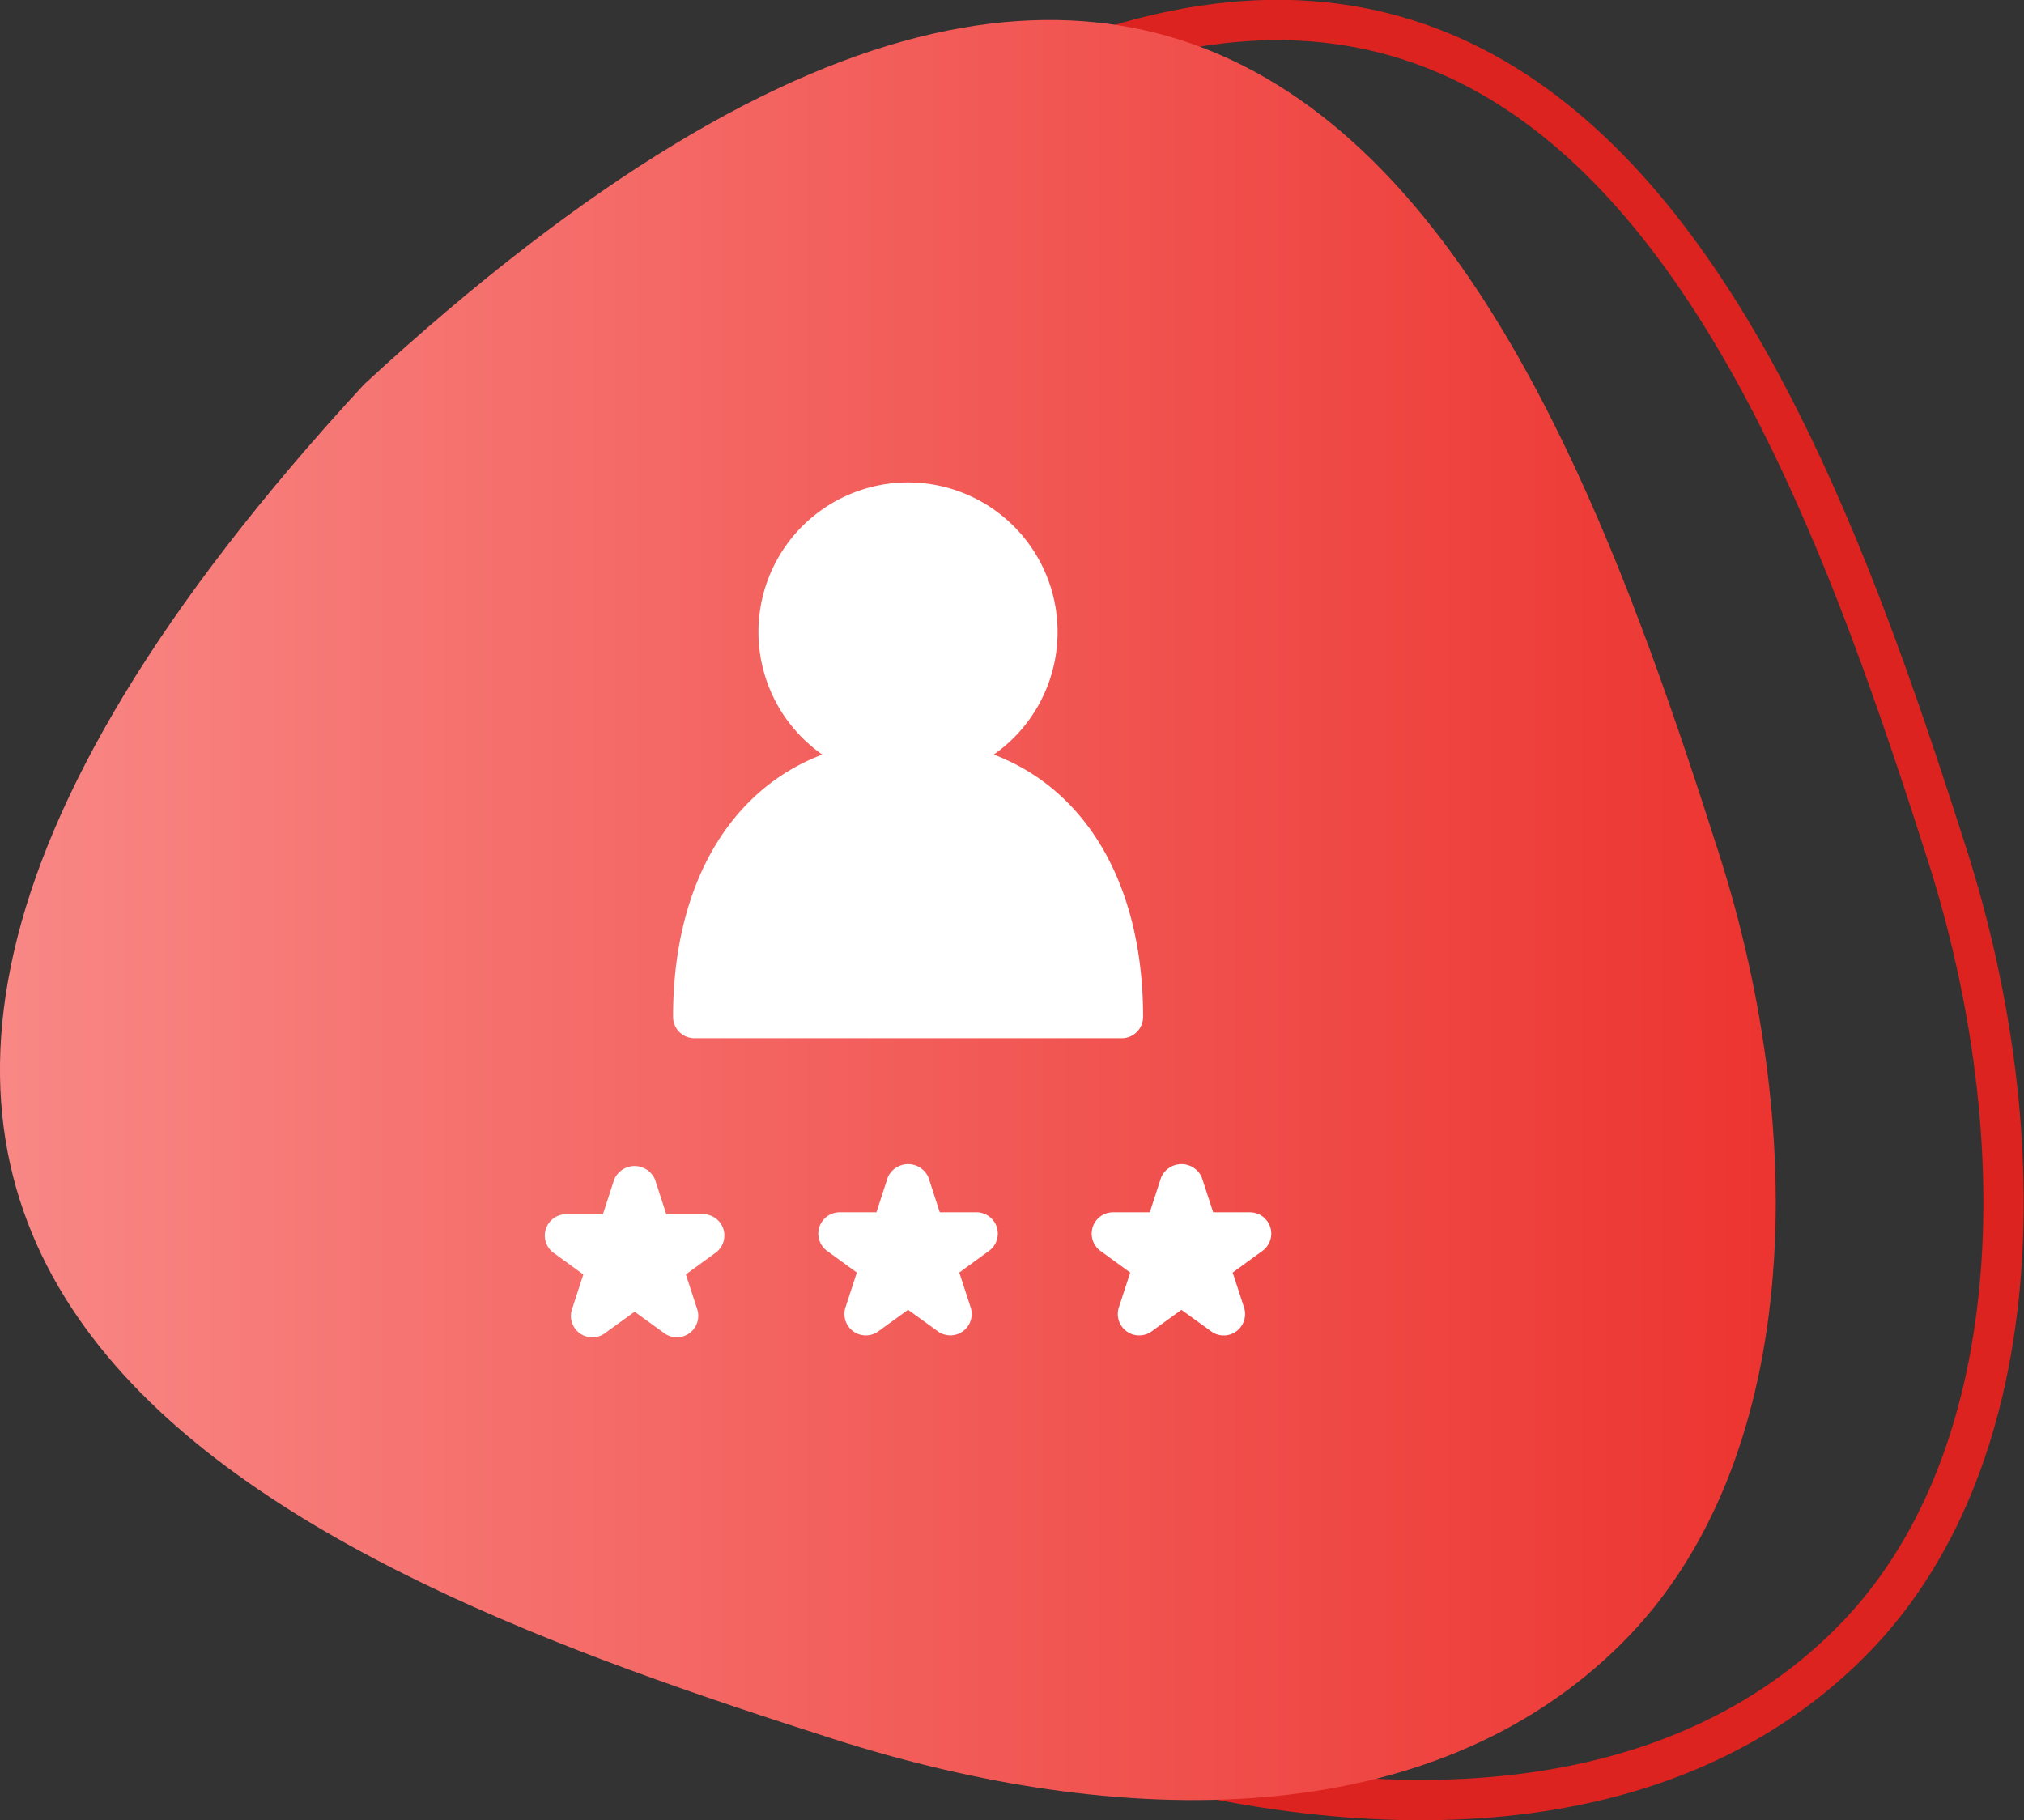
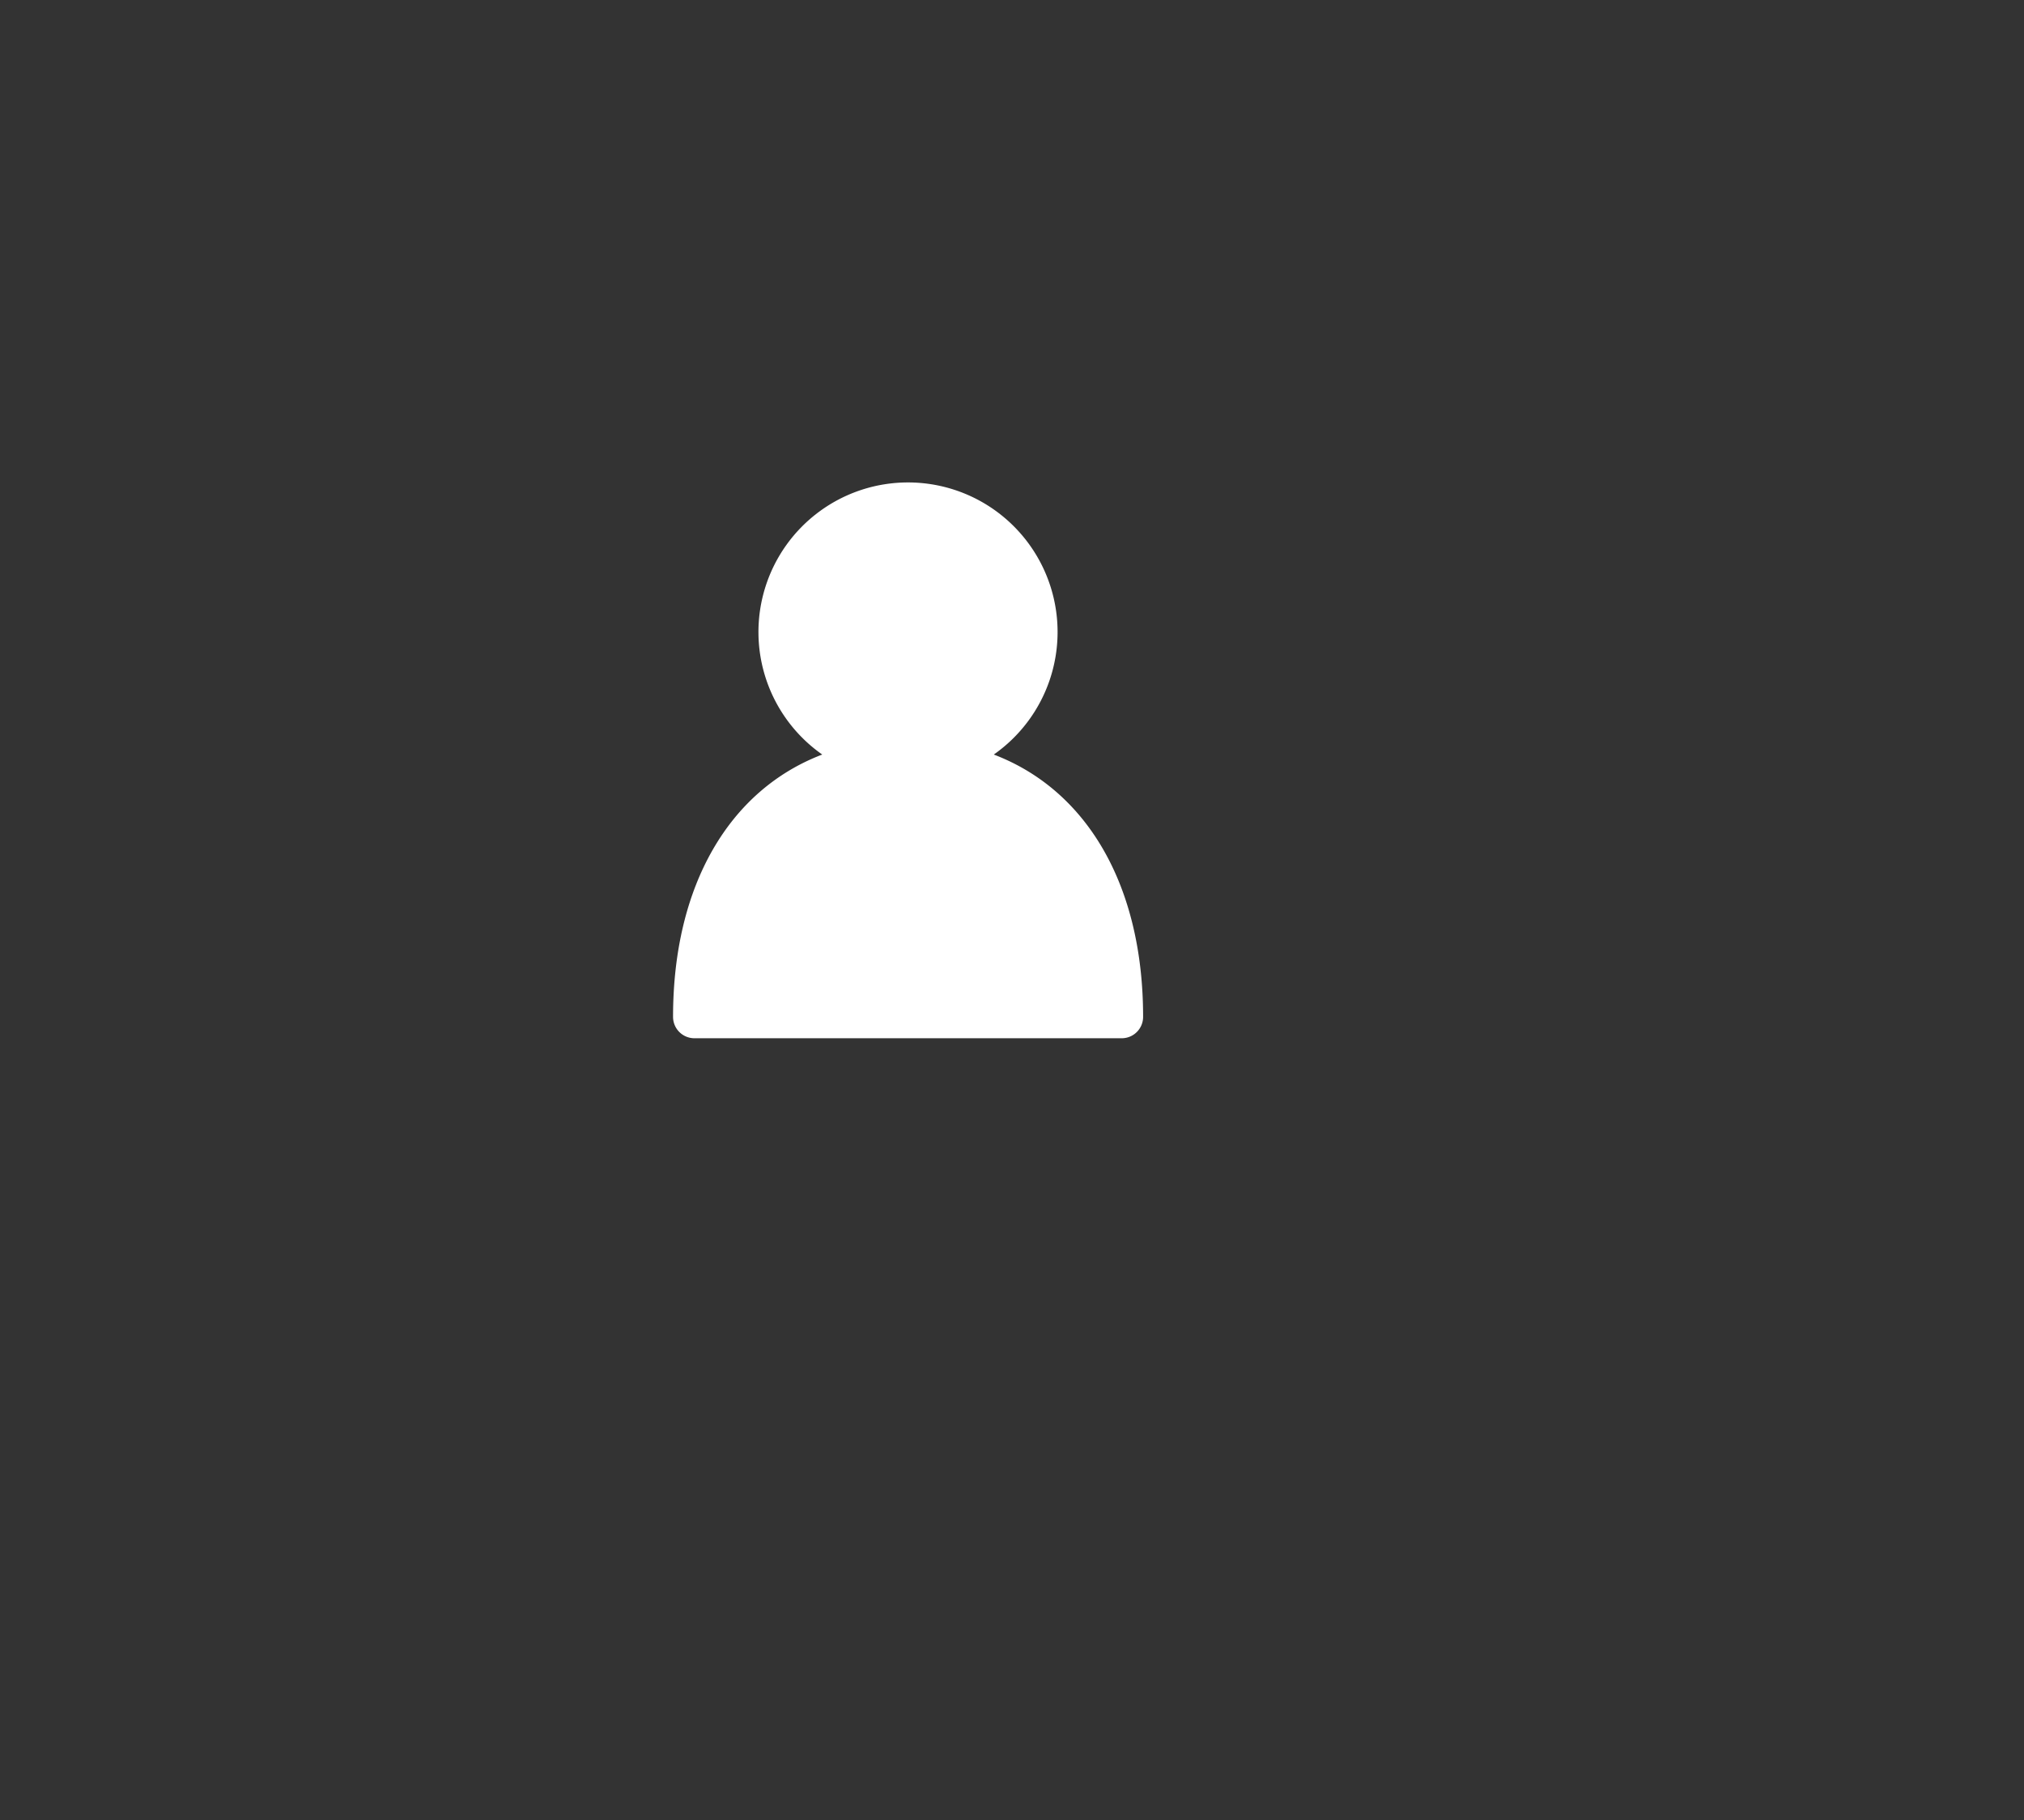
<svg xmlns="http://www.w3.org/2000/svg" width="100.302" height="90.209" viewBox="0 0 100.302 90.209">
  <rect x="0" y="0" width="100.302" height="90.209" fill="#333333" stroke="none" />
  <defs>
    <linearGradient id="linear-gradient" y1="0.5" x2="1" y2="0.5" gradientUnits="objectBoundingBox">
      <stop offset="0" stop-color="#fc9e9c" />
      <stop offset="1" stop-color="#ec322e" />
    </linearGradient>
  </defs>
  <g id="meteor-wgyc-1" transform="translate(-723 -6582.419)">
-     <path id="Path_6091" data-name="Path 6091" d="M152.228,114.248c-8.271-25.865-22.535-64.4-67.139-23.256-41.144,44.6-2.608,58.866,23.256,67.137,14.173,4.534,29.577,4.751,39.1-4.777C156.257,144.547,156.76,128.423,152.228,114.248Z" transform="translate(667.248 6510.467)" fill="none" stroke="#dc231f" stroke-width="2" />
-     <path id="Path_1" data-name="Path 1" d="M152.228,114.248c-8.271-25.865-22.535-64.4-67.139-23.256-41.144,44.6-2.608,58.866,23.256,67.137,14.173,4.534,29.577,4.751,39.1-4.777C156.257,144.547,156.76,128.423,152.228,114.248Z" transform="translate(655.959 6510.467)" fill="url(#linear-gradient)" />
    <g id="ror-wgyc-1" transform="translate(561 3856.146)">
      <path id="Path_697" data-name="Path 697" d="M6.5,28.47a1.059,1.059,0,0,0,1.059,1.059H28.735a1.059,1.059,0,0,0,1.059-1.059c0-6.535-2.8-11.249-7.4-13a7.412,7.412,0,1,0-8.5,0C9.3,17.221,6.5,21.935,6.5,28.47Z" transform="translate(188.854 2748.195)" fill="#fff" />
-       <path id="Path_698" data-name="Path 698" d="M11.34,20.376H9.519l-.563-1.73a1.1,1.1,0,0,0-2.014,0l-.563,1.73H4.559a1.059,1.059,0,0,0-.623,1.916l1.472,1.072-.563,1.73a1.059,1.059,0,0,0,1.628,1.184L7.95,25.209l1.474,1.067a1.032,1.032,0,0,0,.62.2,1.061,1.061,0,0,0,1.008-1.387l-.563-1.73,1.472-1.071a1.058,1.058,0,0,0-.62-1.914Z" transform="translate(185.5 2766.067)" fill="#fff" />
-       <path id="Path_699" data-name="Path 699" d="M17.738,20.331H15.919l-.563-1.73a1.1,1.1,0,0,0-2.014,0l-.563,1.73H10.959a1.059,1.059,0,0,0-.623,1.916l1.472,1.071-.563,1.73a1.059,1.059,0,0,0,1.628,1.184l1.474-1.069,1.474,1.067a1.059,1.059,0,0,0,1.628-1.184l-.563-1.73,1.472-1.072a1.058,1.058,0,0,0-.62-1.914Z" transform="translate(192.653 2766.017)" fill="#fff" />
-       <path id="Path_700" data-name="Path 700" d="M25.146,21.064a1.06,1.06,0,0,0-1.008-.733H22.317l-.563-1.73a1.1,1.1,0,0,0-2.014,0l-.563,1.73H17.357a1.059,1.059,0,0,0-.623,1.916l1.472,1.071-.563,1.73a1.059,1.059,0,0,0,1.628,1.184l1.474-1.067,1.474,1.067a1.052,1.052,0,0,0,1.243,0,1.059,1.059,0,0,0,.385-1.184l-.563-1.73,1.472-1.071A1.058,1.058,0,0,0,25.146,21.064Z" transform="translate(199.803 2766.017)" fill="#fff" />
    </g>
  </g>
</svg>